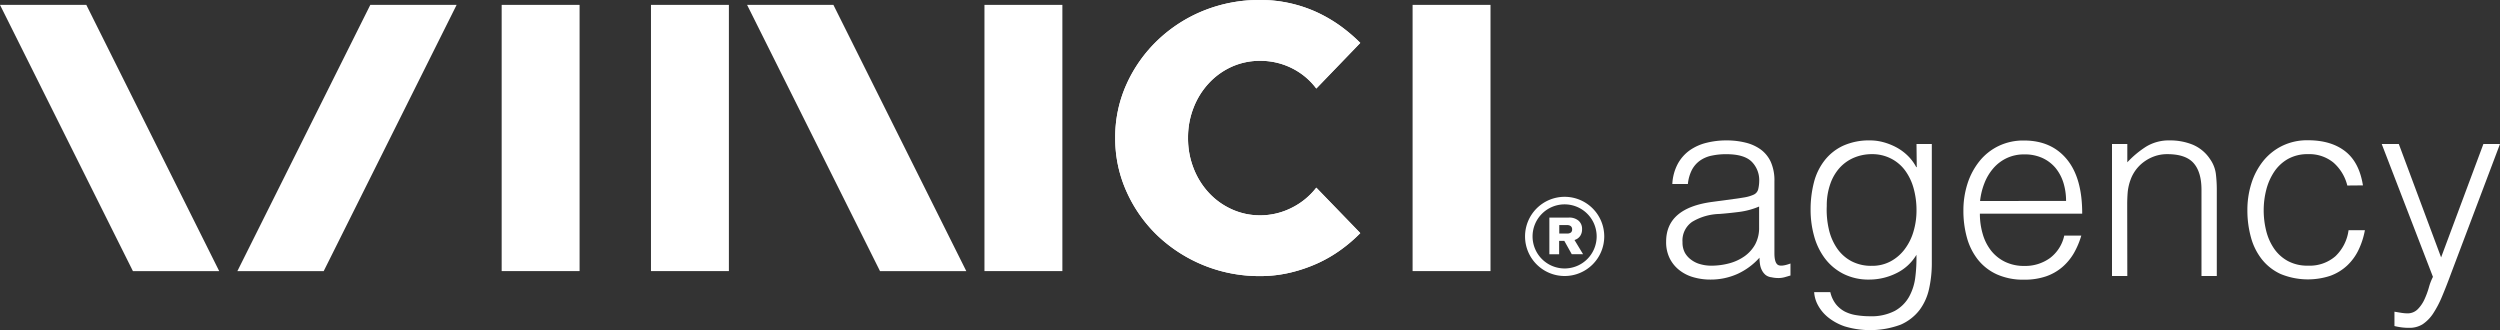
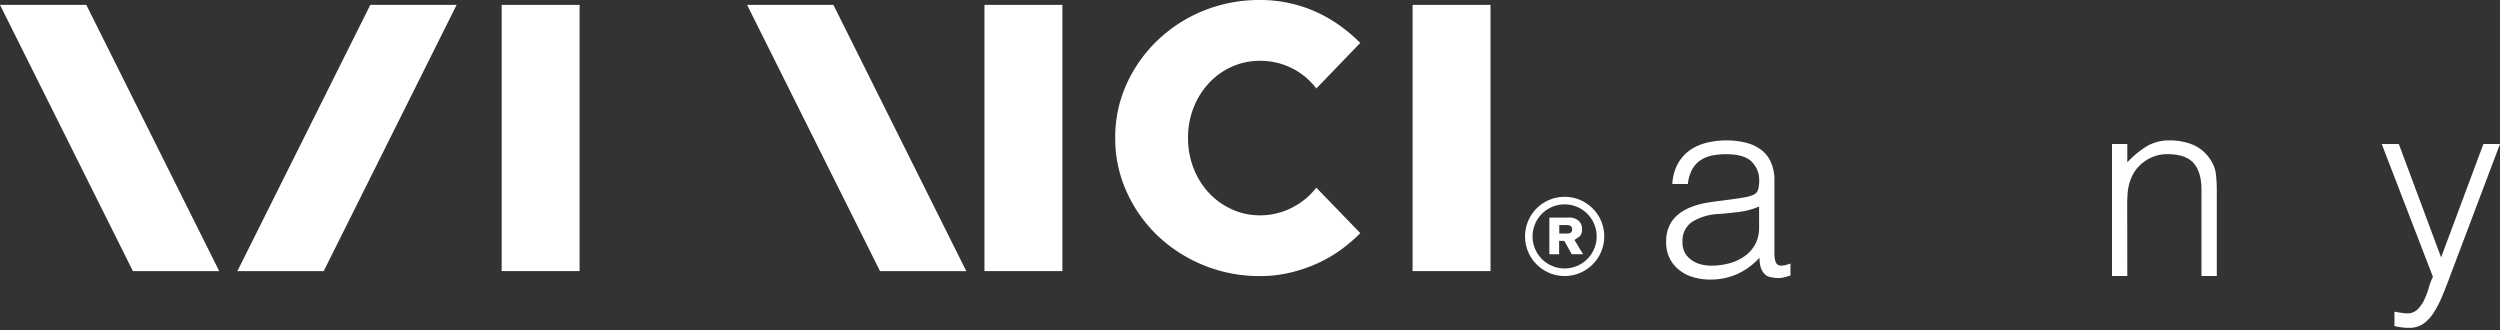
<svg xmlns="http://www.w3.org/2000/svg" viewBox="0 0 702.06 92.69">
  <rect x="0" y="0" width="702.06" height="92.69" fill="#333333" stroke="none" />
  <defs>
    <style>.cls-1{fill:#fff;}</style>
  </defs>
  <title>logo</title>
  <g id="Слой_2" data-name="Слой 2">
    <g id="Layer_1" data-name="Layer 1">
      <polygon class="cls-1" points="90.9 76.14 66.66 76.14 103.99 1.37 128.23 1.37 90.9 76.14" />
      <polygon class="cls-1" points="247.13 76.14 271.36 76.14 234.04 1.37 209.8 1.37 247.13 76.14" />
      <polygon class="cls-1" points="37.33 76.14 61.56 76.14 24.24 1.37 0 1.37 37.33 76.14" />
-       <rect class="cls-1" x="182.81" y="1.37" width="21.88" height="74.76" />
-       <path class="cls-1" d="M369.65,52.7,382,65.46a42,42,0,0,1-5.4,4.64,37.92,37.92,0,0,1-6.57,3.83,42,42,0,0,1-7.6,2.6,36.28,36.28,0,0,1-8.54,1,41.53,41.53,0,0,1-28.8-11.34,39.29,39.29,0,0,1-8.71-12.35,36.18,36.18,0,0,1-3.2-15.12,36,36,0,0,1,3.2-15.12,39.49,39.49,0,0,1,8.71-12.29A40.65,40.65,0,0,1,338,3a41.71,41.71,0,0,1,15.88-3,37.56,37.56,0,0,1,8.35.9,38.09,38.09,0,0,1,7.47,2.49,40.28,40.28,0,0,1,6.57,3.8A46.62,46.62,0,0,1,382,12.05L369.65,24.86a19.22,19.22,0,0,0-7-5.78,19.66,19.66,0,0,0-8.73-2A19.2,19.2,0,0,0,346,18.7a19.93,19.93,0,0,0-6.43,4.56,21.44,21.44,0,0,0-4.34,6.87,22.74,22.74,0,0,0-1.6,8.63,22.84,22.84,0,0,0,1.6,8.6,21.43,21.43,0,0,0,4.34,6.89A19.93,19.93,0,0,0,346,58.81a19,19,0,0,0,7.93,1.66,19.5,19.5,0,0,0,8.76-2.09A19.9,19.9,0,0,0,369.65,52.7Z" />
      <path class="cls-1" d="M369.65,52.7,382,65.46a42,42,0,0,1-5.4,4.64,37.92,37.92,0,0,1-6.57,3.83,42,42,0,0,1-7.6,2.6,36.28,36.28,0,0,1-8.54,1,41.53,41.53,0,0,1-28.8-11.34,39.29,39.29,0,0,1-8.71-12.35,36.18,36.18,0,0,1-3.2-15.12,36,36,0,0,1,3.2-15.12,39.49,39.49,0,0,1,8.71-12.29A40.65,40.65,0,0,1,338,3a41.71,41.71,0,0,1,15.88-3,37.56,37.56,0,0,1,8.35.9,38.09,38.09,0,0,1,7.47,2.49,40.28,40.28,0,0,1,6.57,3.8A46.62,46.62,0,0,1,382,12.05L369.65,24.86a19.22,19.22,0,0,0-7-5.78,19.66,19.66,0,0,0-8.73-2A19.2,19.2,0,0,0,346,18.7a19.93,19.93,0,0,0-6.43,4.56,21.44,21.44,0,0,0-4.34,6.87,22.74,22.74,0,0,0-1.6,8.63,22.84,22.84,0,0,0,1.6,8.6,21.43,21.43,0,0,0,4.34,6.89A19.93,19.93,0,0,0,346,58.81a19,19,0,0,0,7.93,1.66,19.5,19.5,0,0,0,8.76-2.09A19.9,19.9,0,0,0,369.65,52.7Z" />
      <rect class="cls-1" x="276.46" y="1.37" width="21.88" height="74.76" />
      <rect class="cls-1" x="140.88" y="1.37" width="21.88" height="74.76" />
      <rect class="cls-1" x="396.69" y="1.37" width="21.88" height="74.76" />
      <path class="cls-1" d="M486.8,55.89c.81-.09,1.78-.24,2.9-.43a10.77,10.77,0,0,0,2.76-.79A2.28,2.28,0,0,0,493.78,53a10.35,10.35,0,0,0,.25-2.18,7.32,7.32,0,0,0-2.11-5.41c-1.41-1.4-3.78-2.11-7.12-2.11a19.2,19.2,0,0,0-4.08.4,8.76,8.76,0,0,0-3.26,1.36,7.51,7.51,0,0,0-2.29,2.57A10.94,10.94,0,0,0,474,51.67h-4.37a13.33,13.33,0,0,1,1.51-5.62,11.32,11.32,0,0,1,3.32-3.8,13.91,13.91,0,0,1,4.73-2.14,22.81,22.81,0,0,1,5.69-.68,21.73,21.73,0,0,1,5.26.61,12.16,12.16,0,0,1,4.3,1.93,9,9,0,0,1,2.86,3.54,12.81,12.81,0,0,1,1,5.44V71.14c0,1.67.3,2.73.89,3.18s1.8.35,3.62-.32v3.37l-1.47.43a6.68,6.68,0,0,1-1.9.28,8.71,8.71,0,0,1-1.93-.21,3.32,3.32,0,0,1-1.72-.68,4.35,4.35,0,0,1-1-1.29,5.24,5.24,0,0,1-.53-1.65,11.4,11.4,0,0,1-.15-1.89,18.73,18.73,0,0,1-6.22,4.58,18.32,18.32,0,0,1-7.59,1.57,17,17,0,0,1-4.69-.64,11.28,11.28,0,0,1-4-2,9.67,9.67,0,0,1-2.72-3.33,10.16,10.16,0,0,1-1-4.68q0-9.45,13-11.17ZM494,58a21.21,21.21,0,0,1-5.51,1.5q-2.79.36-5.58.58a15.66,15.66,0,0,0-7.7,2.21A6.37,6.37,0,0,0,472.49,68a6.06,6.06,0,0,0,.68,3A6.21,6.21,0,0,0,475,73a7.36,7.36,0,0,0,2.57,1.21,11.13,11.13,0,0,0,3,.4,19.45,19.45,0,0,0,5-.65,13.44,13.44,0,0,0,4.34-2,10.11,10.11,0,0,0,3-3.36A9.75,9.75,0,0,0,494,63.84Z" />
-       <path class="cls-1" d="M538.2,40.43h4.3v33.5a32.92,32.92,0,0,1-.76,7.12,15.3,15.3,0,0,1-2.68,6,13.51,13.51,0,0,1-5.3,4.12,24.68,24.68,0,0,1-15.67.5,15.15,15.15,0,0,1-4.8-2.62,11.31,11.31,0,0,1-2.83-3.47,8.77,8.77,0,0,1-1-3.54H514a8.51,8.51,0,0,0,1.58,3.4,8.05,8.05,0,0,0,2.54,2.08,10.83,10.83,0,0,0,3.26,1,23.56,23.56,0,0,0,3.72.29,14.23,14.23,0,0,0,7-1.5,10.31,10.31,0,0,0,4-3.94,15,15,0,0,0,1.76-5.51,42.21,42.21,0,0,0,.32-6.3,13.28,13.28,0,0,1-5.69,5.19A17.09,17.09,0,0,1,525,78.51a15.7,15.7,0,0,1-7.34-1.61,15,15,0,0,1-5.15-4.29,18.51,18.51,0,0,1-3.05-6.27,27.32,27.32,0,0,1-1-7.44,30.39,30.39,0,0,1,.93-7.66,16.73,16.73,0,0,1,3-6.19,14.17,14.17,0,0,1,5.19-4.12,17.73,17.73,0,0,1,7.66-1.5,14.19,14.19,0,0,1,3.65.5,17.15,17.15,0,0,1,3.62,1.43,14.11,14.11,0,0,1,3.22,2.36,12.7,12.7,0,0,1,2.4,3.22h.14Zm0,18.68a22.78,22.78,0,0,0-.82-6.26,15.34,15.34,0,0,0-2.4-5A11.23,11.23,0,0,0,531,44.51a11.55,11.55,0,0,0-5.37-1.22,12.86,12.86,0,0,0-5,1,11.45,11.45,0,0,0-4,2.83A13.17,13.17,0,0,0,514,51.63a18.12,18.12,0,0,0-1,6.19,24.27,24.27,0,0,0,.58,6.55,15.54,15.54,0,0,0,2.29,5.34,11.36,11.36,0,0,0,4,3.61,11.92,11.92,0,0,0,5.8,1.33,10.85,10.85,0,0,0,5.26-1.26A12,12,0,0,0,534.87,70a15.27,15.27,0,0,0,2.47-4.94A20.54,20.54,0,0,0,538.2,59.11Z" />
-       <path class="cls-1" d="M556,60a19.91,19.91,0,0,0,.79,5.69,13.69,13.69,0,0,0,2.33,4.66,11.21,11.21,0,0,0,3.9,3.15,12.1,12.1,0,0,0,5.44,1.18,11.86,11.86,0,0,0,7.23-2.22,10.72,10.72,0,0,0,4-6.3h4.79a22.83,22.83,0,0,1-2.07,4.9A15.36,15.36,0,0,1,579.15,75a14,14,0,0,1-4.59,2.61,18.5,18.5,0,0,1-6.15.93,18,18,0,0,1-7.66-1.5,14.39,14.39,0,0,1-5.3-4.12,17.44,17.44,0,0,1-3.08-6.15,27.92,27.92,0,0,1-1-7.63,24.53,24.53,0,0,1,1.18-7.66,19.53,19.53,0,0,1,3.37-6.26A15.48,15.48,0,0,1,561.25,41a16,16,0,0,1,7.16-1.54q7.65,0,12,5.26T584.73,60Zm24.2-3.58a17.09,17.09,0,0,0-.75-5.12,12.34,12.34,0,0,0-2.22-4.15,10.55,10.55,0,0,0-3.69-2.79,11.88,11.88,0,0,0-5.08-1,11.27,11.27,0,0,0-5,1.08,11.43,11.43,0,0,0-3.72,2.86,14.32,14.32,0,0,0-2.47,4.15,19.34,19.34,0,0,0-1.22,5Z" />
      <path class="cls-1" d="M597.4,77.51h-4.3V40.43h4.3v5.15a27.12,27.12,0,0,1,5.33-4.43,12.25,12.25,0,0,1,6.62-1.72,16.83,16.83,0,0,1,6.37,1.18,10.87,10.87,0,0,1,4.94,4.11,9.13,9.13,0,0,1,1.61,4.12,36.78,36.78,0,0,1,.26,4.4V77.51h-4.3V53.31q0-5-2.22-7.51t-7.37-2.51a10.54,10.54,0,0,0-3.65.61,11.47,11.47,0,0,0-3,1.61,10.71,10.71,0,0,0-3.69,5,13.91,13.91,0,0,0-.79,3.44c-.09,1.1-.14,2.29-.14,3.58Z" />
-       <path class="cls-1" d="M659.18,52.1a12.52,12.52,0,0,0-3.94-6.48,10.7,10.7,0,0,0-7.09-2.33,11.2,11.2,0,0,0-5.65,1.36,11.37,11.37,0,0,0-3.87,3.62,16.41,16.41,0,0,0-2.22,5.08A23,23,0,0,0,635.7,59a23.77,23.77,0,0,0,.68,5.73,15.29,15.29,0,0,0,2.18,5,11.15,11.15,0,0,0,3.87,3.54,11.44,11.44,0,0,0,5.72,1.33,11,11,0,0,0,7.7-2.65,12.31,12.31,0,0,0,3.68-7.3h4.59a21.8,21.8,0,0,1-1.83,5.62,14.71,14.71,0,0,1-3.22,4.36,13.85,13.85,0,0,1-4.69,2.83,20.13,20.13,0,0,1-13.89-.5,14.35,14.35,0,0,1-5.29-4.12,17.22,17.22,0,0,1-3.08-6.19,28.2,28.2,0,0,1-1-7.66,24.62,24.62,0,0,1,1.1-7.41,19.33,19.33,0,0,1,3.26-6.26A15.7,15.7,0,0,1,640.82,41a15.92,15.92,0,0,1,7.33-1.61q6.45,0,10.42,3.08t5,9.59Z" />
      <path class="cls-1" d="M672.42,87.53l1.75.29A12.32,12.32,0,0,0,676,88a4,4,0,0,0,2.93-1.14,9.55,9.55,0,0,0,1.9-2.75,22.92,22.92,0,0,0,1.25-3.36,15.77,15.77,0,0,1,1.15-3L668.84,40.43h4.8l11.88,31.85L697.4,40.43h4.66L688.24,77q-1.29,3.51-2.47,6.3a28.68,28.68,0,0,1-2.5,4.76,10.7,10.7,0,0,1-2.94,3,6.92,6.92,0,0,1-3.83,1,15.27,15.27,0,0,1-2.18-.14,17,17,0,0,1-1.9-.36Z" />
-       <path class="cls-1" d="M450.51,66.39a11.12,11.12,0,1,1-11.12-11.12A11.12,11.12,0,0,1,450.51,66.39Zm-2.13,0a9,9,0,1,0-9,9A9,9,0,0,0,448.38,66.39Zm-6.23,1,2.42,4h-3.18l-2.09-3.74h-1.46V71.4H435.1V61.1h5.43a4,4,0,0,1,2.75.86,3,3,0,0,1,1,2.41,3.22,3.22,0,0,1-.55,1.92A2.91,2.91,0,0,1,442.15,67.4Zm-.66-3a1.1,1.1,0,0,0-.36-.87,1.57,1.57,0,0,0-1-.31h-2.25v2.37h2.25a1.6,1.6,0,0,0,1.05-.31A1.14,1.14,0,0,0,441.49,64.37Z" />
+       <path class="cls-1" d="M450.51,66.39a11.12,11.12,0,1,1-11.12-11.12A11.12,11.12,0,0,1,450.51,66.39Zm-2.13,0a9,9,0,1,0-9,9A9,9,0,0,0,448.38,66.39Zm-6.23,1,2.42,4h-3.18l-2.09-3.74h-1.46V71.4H435.1V61.1h5.43a4,4,0,0,1,2.75.86,3,3,0,0,1,1,2.41,3.22,3.22,0,0,1-.55,1.92Zm-.66-3a1.1,1.1,0,0,0-.36-.87,1.57,1.57,0,0,0-1-.31h-2.25v2.37h2.25a1.6,1.6,0,0,0,1.05-.31A1.14,1.14,0,0,0,441.49,64.37Z" />
    </g>
  </g>
</svg>